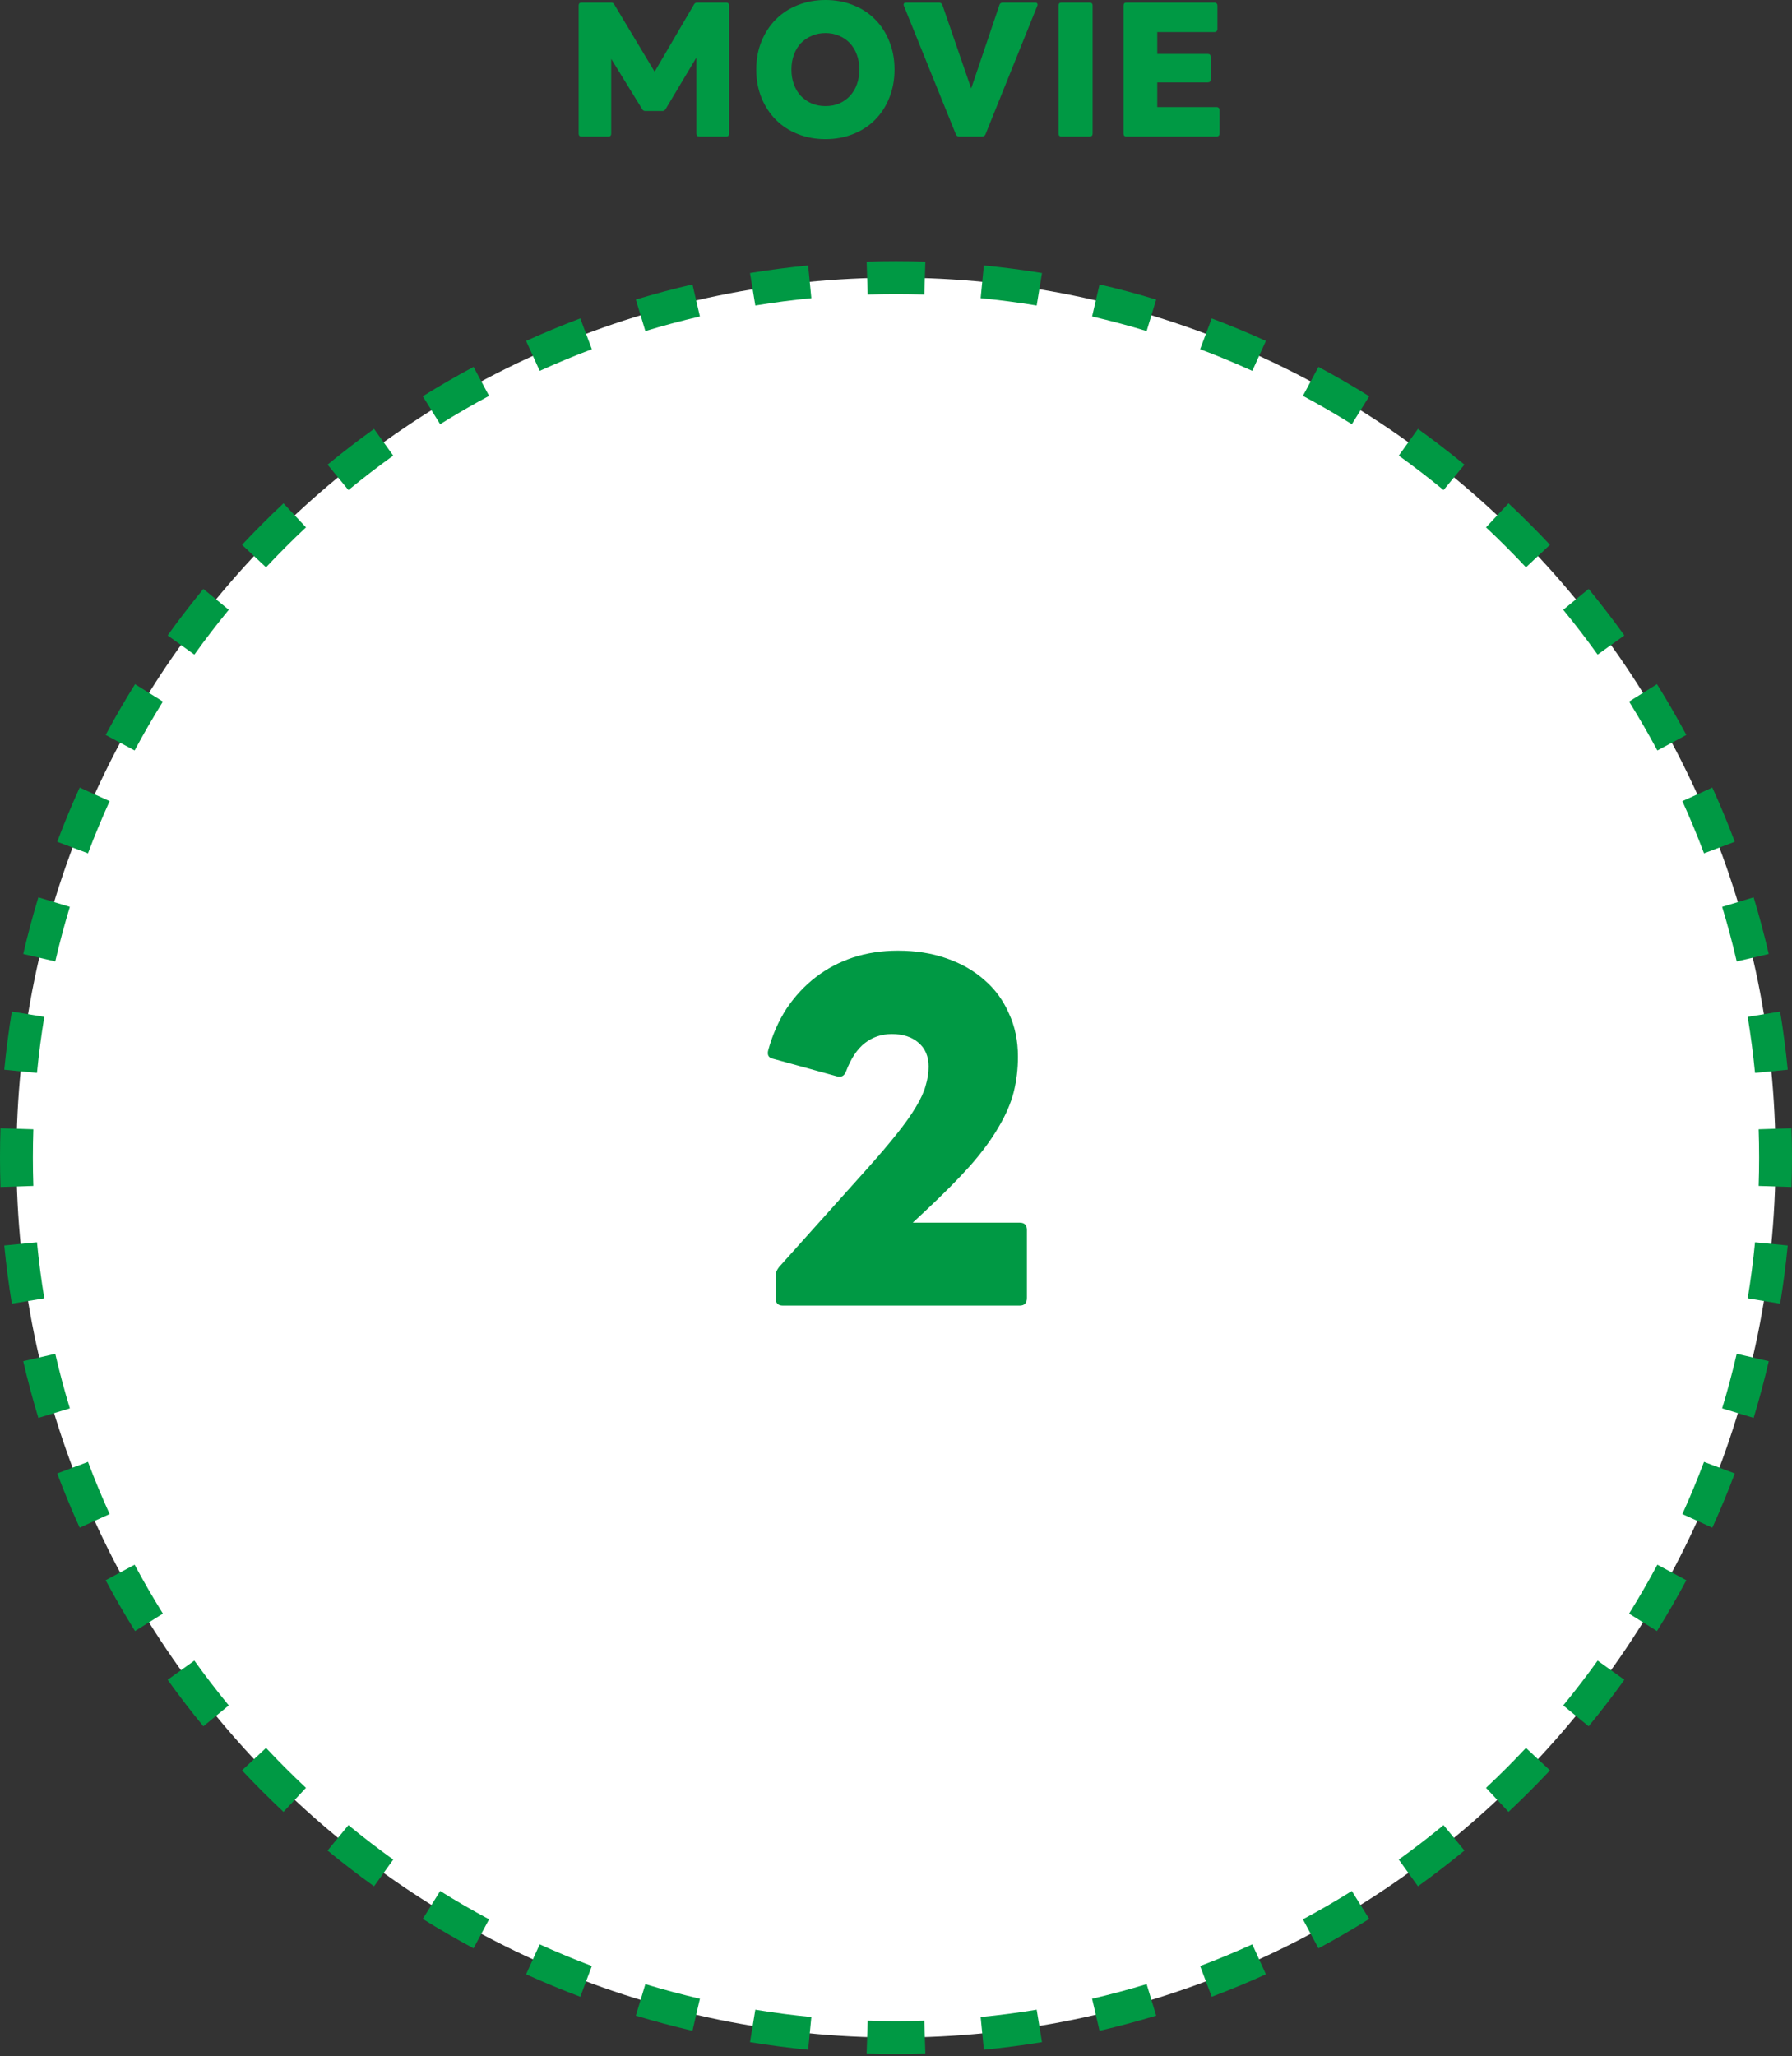
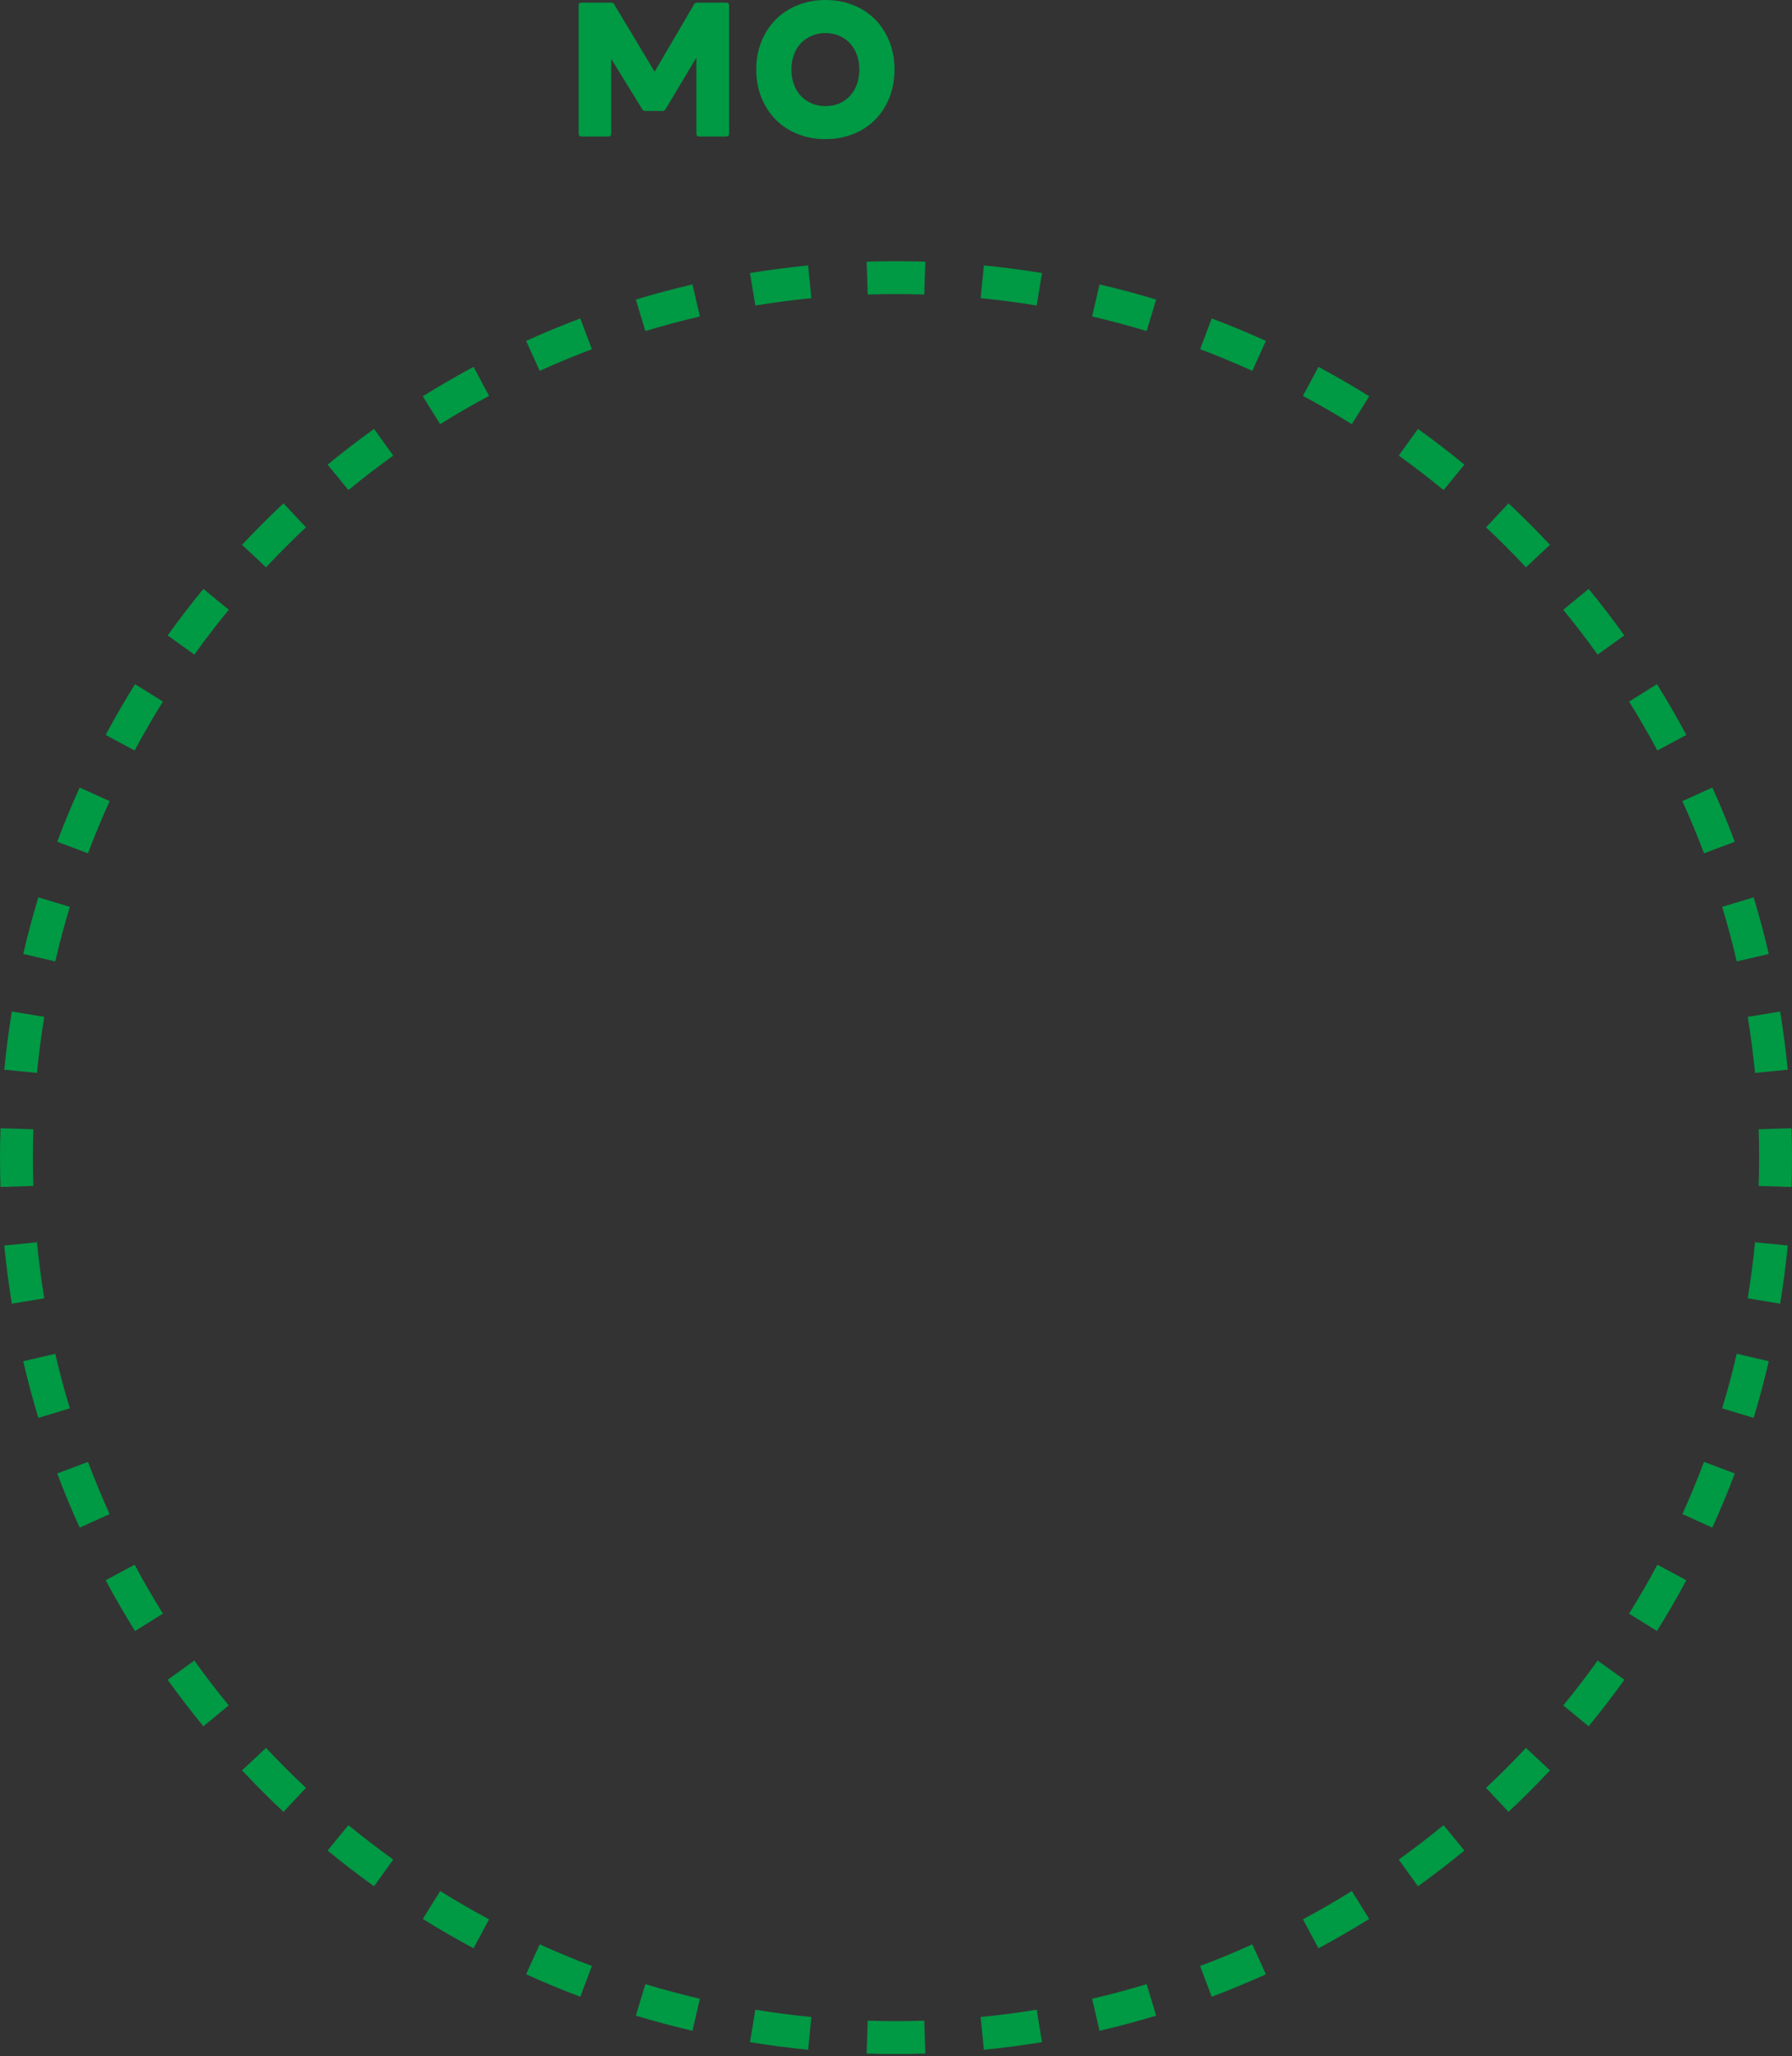
<svg xmlns="http://www.w3.org/2000/svg" width="109" height="125" viewBox="0 0 109 125" fill="none">
  <rect x="0" y="0" width="109" height="125" fill="#333333" stroke="none" />
-   <path d="M108 70.38C108 99.927 84.047 123.88 54.5 123.88C24.953 123.88 1 99.927 1 70.38C1 40.833 24.953 16.88 54.5 16.88C84.047 16.88 108 40.833 108 70.38Z" fill="white" />
  <path fill-rule="evenodd" clip-rule="evenodd" d="M52.714 15.909C53.307 15.89 53.902 15.88 54.5 15.88C55.098 15.88 55.693 15.89 56.286 15.909L56.222 17.908C55.65 17.889 55.076 17.88 54.5 17.88C53.924 17.88 53.35 17.889 52.778 17.908L52.714 15.909ZM59.843 16.139C61.034 16.255 62.213 16.409 63.38 16.6L63.057 18.574C61.933 18.39 60.796 18.241 59.649 18.129L59.843 16.139ZM45.62 16.6C46.787 16.409 47.966 16.255 49.157 16.139L49.351 18.129C48.204 18.241 47.067 18.39 45.943 18.574L45.62 16.6ZM66.88 17.293C68.043 17.563 69.192 17.87 70.325 18.214L69.746 20.128C68.654 19.797 67.548 19.501 66.428 19.241L66.88 17.293ZM38.675 18.214C39.808 17.87 40.957 17.563 42.12 17.293L42.572 19.241C41.452 19.501 40.346 19.797 39.255 20.128L38.675 18.214ZM32.001 20.727C33.081 20.236 34.18 19.78 35.297 19.36L36.001 21.232C34.926 21.637 33.868 22.076 32.828 22.548L32.001 20.727ZM73.704 19.36C74.82 19.78 75.919 20.236 76.999 20.727L76.172 22.548C75.132 22.076 74.074 21.637 72.999 21.232L73.704 19.36ZM25.716 24.093C26.724 23.465 27.753 22.869 28.804 22.306L29.748 24.069C28.736 24.611 27.744 25.185 26.774 25.79L25.716 24.093ZM80.196 22.306C81.247 22.869 82.276 23.465 83.284 24.093L82.226 25.79C81.255 25.185 80.264 24.611 79.252 24.069L80.196 22.306ZM19.925 28.25C20.843 27.496 21.786 26.771 22.752 26.077L23.919 27.702C22.987 28.37 22.079 29.069 21.194 29.795L19.925 28.25ZM86.248 26.077C87.214 26.771 88.157 27.496 89.075 28.25L87.806 29.795C86.921 29.069 86.013 28.37 85.081 27.702L86.248 26.077ZM14.722 33.124C15.535 32.257 16.376 31.415 17.244 30.602L18.612 32.062C17.776 32.845 16.965 33.656 16.182 34.492L14.722 33.124ZM91.756 30.602C92.624 31.415 93.465 32.257 94.278 33.124L92.818 34.492C92.035 33.656 91.225 32.845 90.388 32.062L91.756 30.602ZM10.197 38.632C10.891 37.666 11.616 36.723 12.37 35.805L13.915 37.074C13.188 37.959 12.49 38.867 11.822 39.799L10.197 38.632ZM96.63 35.805C97.385 36.723 98.109 37.666 98.803 38.632L97.178 39.799C96.51 38.867 95.812 37.959 95.085 37.074L96.63 35.805ZM6.426 44.684C6.989 43.633 7.585 42.604 8.213 41.596L9.91 42.654C9.305 43.625 8.731 44.617 8.189 45.628L6.426 44.684ZM100.787 41.596C101.415 42.604 102.011 43.633 102.574 44.684L100.811 45.628C100.269 44.617 99.695 43.625 99.09 42.654L100.787 41.596ZM3.48 51.177C3.9 50.06 4.356 48.961 4.846 47.881L6.668 48.708C6.196 49.748 5.756 50.806 5.352 51.881L3.48 51.177ZM104.154 47.881C104.644 48.961 105.1 50.06 105.52 51.177L103.648 51.881C103.244 50.806 102.804 49.748 102.332 48.708L104.154 47.881ZM106.667 54.555C107.01 55.688 107.317 56.837 107.587 58L105.639 58.452C105.379 57.332 105.083 56.226 104.752 55.135L106.667 54.555ZM1.413 58C1.683 56.837 1.99 55.688 2.333 54.555L4.248 55.135C3.917 56.226 3.621 57.332 3.361 58.452L1.413 58ZM108.28 61.5C108.471 62.667 108.625 63.846 108.741 65.037L106.751 65.231C106.639 64.084 106.491 62.947 106.306 61.823L108.28 61.5ZM0.259 65.037C0.375 63.846 0.529 62.667 0.72 61.5L2.694 61.823C2.509 62.947 2.361 64.084 2.249 65.231L0.259 65.037ZM108.971 68.594C108.99 69.187 109 69.782 109 70.38C109 70.978 108.99 71.573 108.971 72.167L106.972 72.102C106.991 71.531 107 70.956 107 70.38C107 69.804 106.991 69.23 106.972 68.658L108.971 68.594ZM0 70.38C0 69.782 0.01 69.187 0.029 68.594L2.028 68.658C2.009 69.23 2 69.804 2 70.38C2 70.956 2.009 71.531 2.028 72.102L0.029 72.167C0.01 71.573 0 70.978 0 70.38ZM108.741 75.723C108.625 76.914 108.471 78.093 108.28 79.261L106.306 78.937C106.491 77.813 106.639 76.677 106.751 75.529L108.741 75.723ZM0.72 79.261C0.529 78.093 0.375 76.914 0.259 75.723L2.249 75.529C2.361 76.677 2.509 77.813 2.694 78.937L0.72 79.261ZM107.587 82.76C107.317 83.924 107.01 85.072 106.667 86.206L104.752 85.626C105.083 84.534 105.379 83.428 105.639 82.308L107.587 82.76ZM2.333 86.206C1.99 85.072 1.683 83.924 1.413 82.76L3.361 82.308C3.621 83.428 3.917 84.534 4.248 85.626L2.333 86.206ZM4.846 92.879C4.356 91.799 3.9 90.7 3.48 89.584L5.352 88.879C5.756 89.954 6.196 91.012 6.668 92.053L4.846 92.879ZM105.52 89.584C105.1 90.7 104.644 91.799 104.154 92.879L102.332 92.053C102.804 91.012 103.244 89.954 103.648 88.879L105.52 89.584ZM8.213 99.164C7.585 98.156 6.989 97.127 6.426 96.076L8.189 95.132C8.731 96.144 9.305 97.136 9.91 98.106L8.213 99.164ZM102.574 96.076C102.011 97.127 101.415 98.156 100.787 99.164L99.09 98.106C99.695 97.136 100.269 96.144 100.811 95.132L102.574 96.076ZM12.37 104.956C11.616 104.038 10.891 103.095 10.197 102.128L11.822 100.962C12.49 101.893 13.188 102.801 13.915 103.686L12.37 104.956ZM98.803 102.128C98.109 103.095 97.385 104.038 96.63 104.956L95.085 103.686C95.812 102.801 96.51 101.893 97.178 100.962L98.803 102.128ZM17.244 110.158C16.376 109.345 15.535 108.504 14.722 107.636L16.182 106.269C16.965 107.105 17.776 107.915 18.611 108.698L17.244 110.158ZM94.278 107.636C93.465 108.504 92.624 109.345 91.756 110.158L90.388 108.698C91.225 107.915 92.035 107.105 92.818 106.269L94.278 107.636ZM22.752 114.683C21.786 113.989 20.843 113.265 19.925 112.51L21.194 110.965C22.079 111.692 22.987 112.39 23.919 113.059L22.752 114.683ZM89.075 112.51C88.157 113.265 87.214 113.989 86.248 114.683L85.081 113.059C86.013 112.39 86.921 111.692 87.806 110.965L89.075 112.51ZM28.804 118.454C27.753 117.891 26.724 117.295 25.716 116.668L26.774 114.97C27.744 115.575 28.736 116.149 29.748 116.691L28.804 118.454ZM83.284 116.668C82.276 117.295 81.247 117.891 80.196 118.454L79.252 116.691C80.264 116.149 81.255 115.575 82.226 114.97L83.284 116.668ZM35.297 121.4C34.18 120.98 33.081 120.524 32.001 120.034L32.828 118.212C33.868 118.685 34.926 119.124 36.001 119.529L35.297 121.4ZM76.999 120.034C75.919 120.524 74.82 120.98 73.704 121.4L72.999 119.529C74.074 119.124 75.132 118.685 76.172 118.212L76.999 120.034ZM70.325 122.547C69.192 122.89 68.043 123.197 66.88 123.468L66.428 121.519C67.548 121.259 68.654 120.963 69.746 120.633L70.325 122.547ZM42.12 123.468C40.957 123.197 39.808 122.89 38.675 122.547L39.255 120.633C40.346 120.963 41.452 121.259 42.572 121.519L42.12 123.468ZM49.157 124.621C47.966 124.506 46.787 124.351 45.62 124.16L45.943 122.186C47.067 122.371 48.204 122.519 49.351 122.631L49.157 124.621ZM63.38 124.16C62.213 124.351 61.034 124.506 59.843 124.621L59.649 122.631C60.796 122.519 61.933 122.371 63.057 122.186L63.38 124.16ZM54.5 124.88C53.902 124.88 53.307 124.87 52.714 124.851L52.778 122.852C53.35 122.871 53.924 122.88 54.5 122.88C55.076 122.88 55.65 122.871 56.222 122.852L56.286 124.851C55.693 124.87 55.098 124.88 54.5 124.88Z" fill="#009944" />
-   <path d="M47.617 79.379C47.322 79.379 47.175 79.223 47.175 78.911V77.585C47.175 77.395 47.244 77.213 47.383 77.039L52.791 71.007C53.501 70.21 54.091 69.517 54.559 68.927C55.044 68.321 55.425 67.783 55.703 67.315C55.997 66.83 56.197 66.397 56.301 66.015C56.422 65.617 56.483 65.227 56.483 64.845C56.483 64.221 56.275 63.736 55.859 63.389C55.46 63.043 54.923 62.869 54.247 62.869C53.623 62.869 53.077 63.051 52.609 63.415C52.141 63.779 51.759 64.351 51.465 65.131C51.361 65.409 51.179 65.513 50.919 65.443L47.045 64.377C46.75 64.325 46.646 64.143 46.733 63.831C46.993 62.895 47.365 62.055 47.851 61.309C48.353 60.564 48.943 59.931 49.619 59.411C50.295 58.891 51.049 58.493 51.881 58.215C52.73 57.938 53.64 57.799 54.611 57.799C55.703 57.799 56.691 57.955 57.575 58.267C58.476 58.579 59.247 59.021 59.889 59.593C60.53 60.148 61.024 60.824 61.371 61.621C61.735 62.401 61.917 63.277 61.917 64.247C61.917 64.993 61.83 65.712 61.657 66.405C61.483 67.081 61.18 67.783 60.747 68.511C60.331 69.239 59.759 70.019 59.031 70.851C58.303 71.666 57.393 72.585 56.301 73.607L55.521 74.335H62.021C62.315 74.335 62.463 74.483 62.463 74.777V78.911C62.463 79.223 62.315 79.379 62.021 79.379H47.617Z" fill="#009944" />
  <path d="M35.368 8.3C35.254 8.3 35.198 8.24 35.198 8.12V0.34C35.198 0.22 35.254 0.16 35.368 0.16L37.168 0.16C37.268 0.16 37.334 0.2 37.368 0.28L39.818 4.36L42.208 0.28C42.248 0.2 42.314 0.16 42.408 0.16L44.168 0.16C44.288 0.16 44.348 0.22 44.348 0.34V8.12C44.348 8.24 44.288 8.3 44.168 8.3H42.538C42.418 8.3 42.358 8.24 42.358 8.12V3.5L40.488 6.63C40.441 6.71 40.374 6.75 40.288 6.75H39.258C39.164 6.75 39.098 6.71 39.058 6.63L37.178 3.58V8.12C37.178 8.24 37.121 8.3 37.008 8.3H35.368Z" fill="#009944" />
  <path d="M50.21 8.46C49.603 8.46 49.044 8.357 48.53 8.15C48.017 7.95 47.574 7.663 47.2 7.29C46.827 6.917 46.533 6.47 46.32 5.95C46.107 5.43 46 4.857 46 4.23C46 3.597 46.107 3.023 46.32 2.51C46.533 1.99 46.827 1.543 47.2 1.17C47.574 0.797 48.017 0.51 48.53 0.31C49.044 0.103 49.603 0 50.21 0C50.817 0 51.377 0.103 51.89 0.31C52.404 0.51 52.847 0.797 53.22 1.17C53.593 1.543 53.883 1.99 54.09 2.51C54.303 3.023 54.41 3.597 54.41 4.23C54.41 4.857 54.303 5.43 54.09 5.95C53.883 6.47 53.593 6.917 53.22 7.29C52.847 7.663 52.404 7.95 51.89 8.15C51.377 8.357 50.817 8.46 50.21 8.46ZM50.21 6.45C50.517 6.45 50.797 6.397 51.05 6.29C51.303 6.177 51.52 6.023 51.7 5.83C51.88 5.637 52.02 5.403 52.12 5.13C52.22 4.857 52.27 4.557 52.27 4.23C52.27 3.903 52.22 3.603 52.12 3.33C52.02 3.057 51.88 2.823 51.7 2.63C51.52 2.437 51.303 2.287 51.05 2.18C50.797 2.067 50.517 2.01 50.21 2.01C49.904 2.01 49.623 2.067 49.37 2.18C49.117 2.287 48.897 2.437 48.71 2.63C48.53 2.823 48.39 3.057 48.29 3.33C48.19 3.603 48.14 3.903 48.14 4.23C48.14 4.557 48.19 4.857 48.29 5.13C48.39 5.403 48.53 5.637 48.71 5.83C48.897 6.023 49.117 6.177 49.37 6.29C49.623 6.397 49.904 6.45 50.21 6.45Z" fill="#009944" />
-   <path d="M58.342 8.3C58.249 8.3 58.182 8.257 58.142 8.17L54.982 0.36C54.969 0.333 54.962 0.31 54.962 0.29C54.962 0.203 55.015 0.16 55.122 0.16L57.112 0.16C57.212 0.16 57.282 0.207 57.322 0.3L59.072 5.38L60.792 0.3C60.819 0.207 60.889 0.16 61.002 0.16L62.962 0.16C63.062 0.16 63.112 0.2 63.112 0.28C63.112 0.313 63.105 0.34 63.092 0.36L59.942 8.17C59.902 8.257 59.832 8.3 59.732 8.3H58.342Z" fill="#009944" />
-   <path d="M64.559 8.3C64.445 8.3 64.389 8.24 64.389 8.12V0.34C64.389 0.22 64.445 0.16 64.559 0.16L66.279 0.16C66.399 0.16 66.459 0.22 66.459 0.34V8.12C66.459 8.24 66.399 8.3 66.279 8.3H64.559Z" fill="#009944" />
-   <path d="M68.511 8.3C68.398 8.3 68.341 8.24 68.341 8.12V0.34C68.341 0.22 68.398 0.16 68.511 0.16L73.871 0.16C73.924 0.16 73.968 0.177 74.001 0.21C74.034 0.243 74.051 0.287 74.051 0.34V1.77C74.051 1.823 74.034 1.867 74.001 1.9C73.968 1.933 73.924 1.95 73.871 1.95L70.391 1.95V3.28L73.461 3.28C73.581 3.28 73.641 3.337 73.641 3.45V4.83C73.641 4.95 73.581 5.01 73.461 5.01L70.391 5.01V6.51L74.001 6.51C74.054 6.51 74.098 6.527 74.131 6.56C74.164 6.593 74.181 6.637 74.181 6.69V8.12C74.181 8.173 74.164 8.217 74.131 8.25C74.098 8.283 74.054 8.3 74.001 8.3L68.511 8.3Z" fill="#009944" />
</svg>